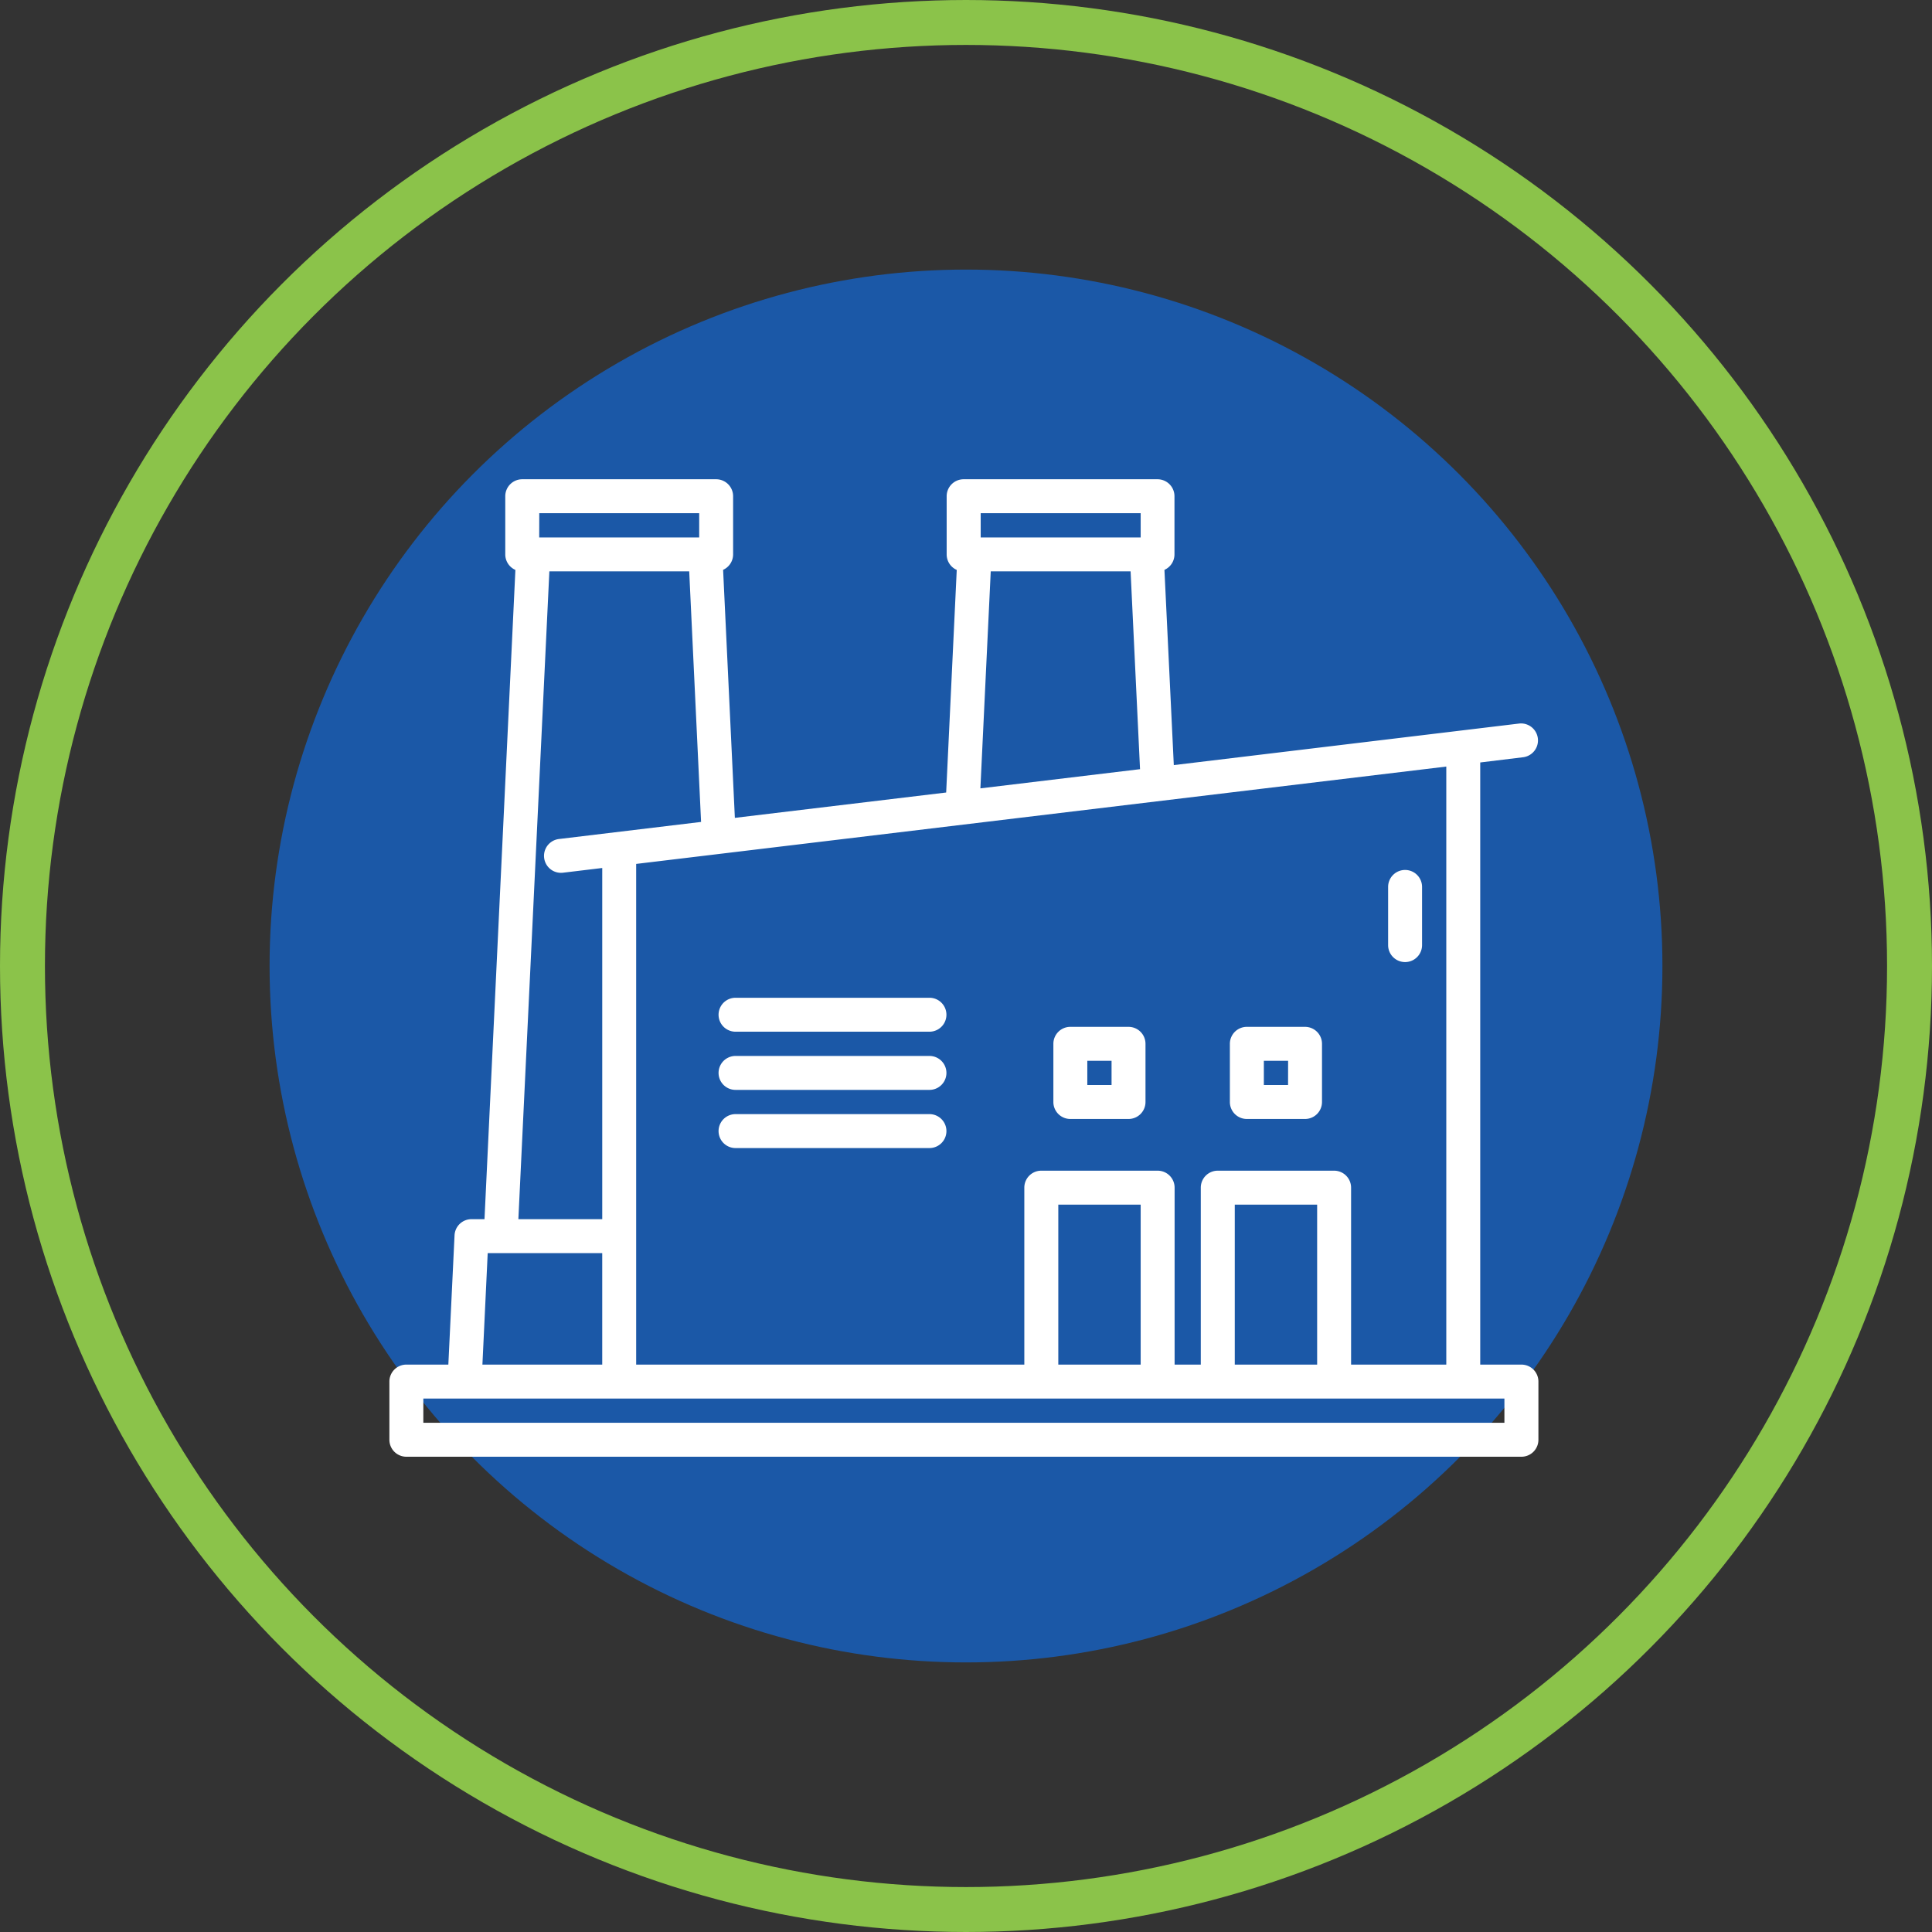
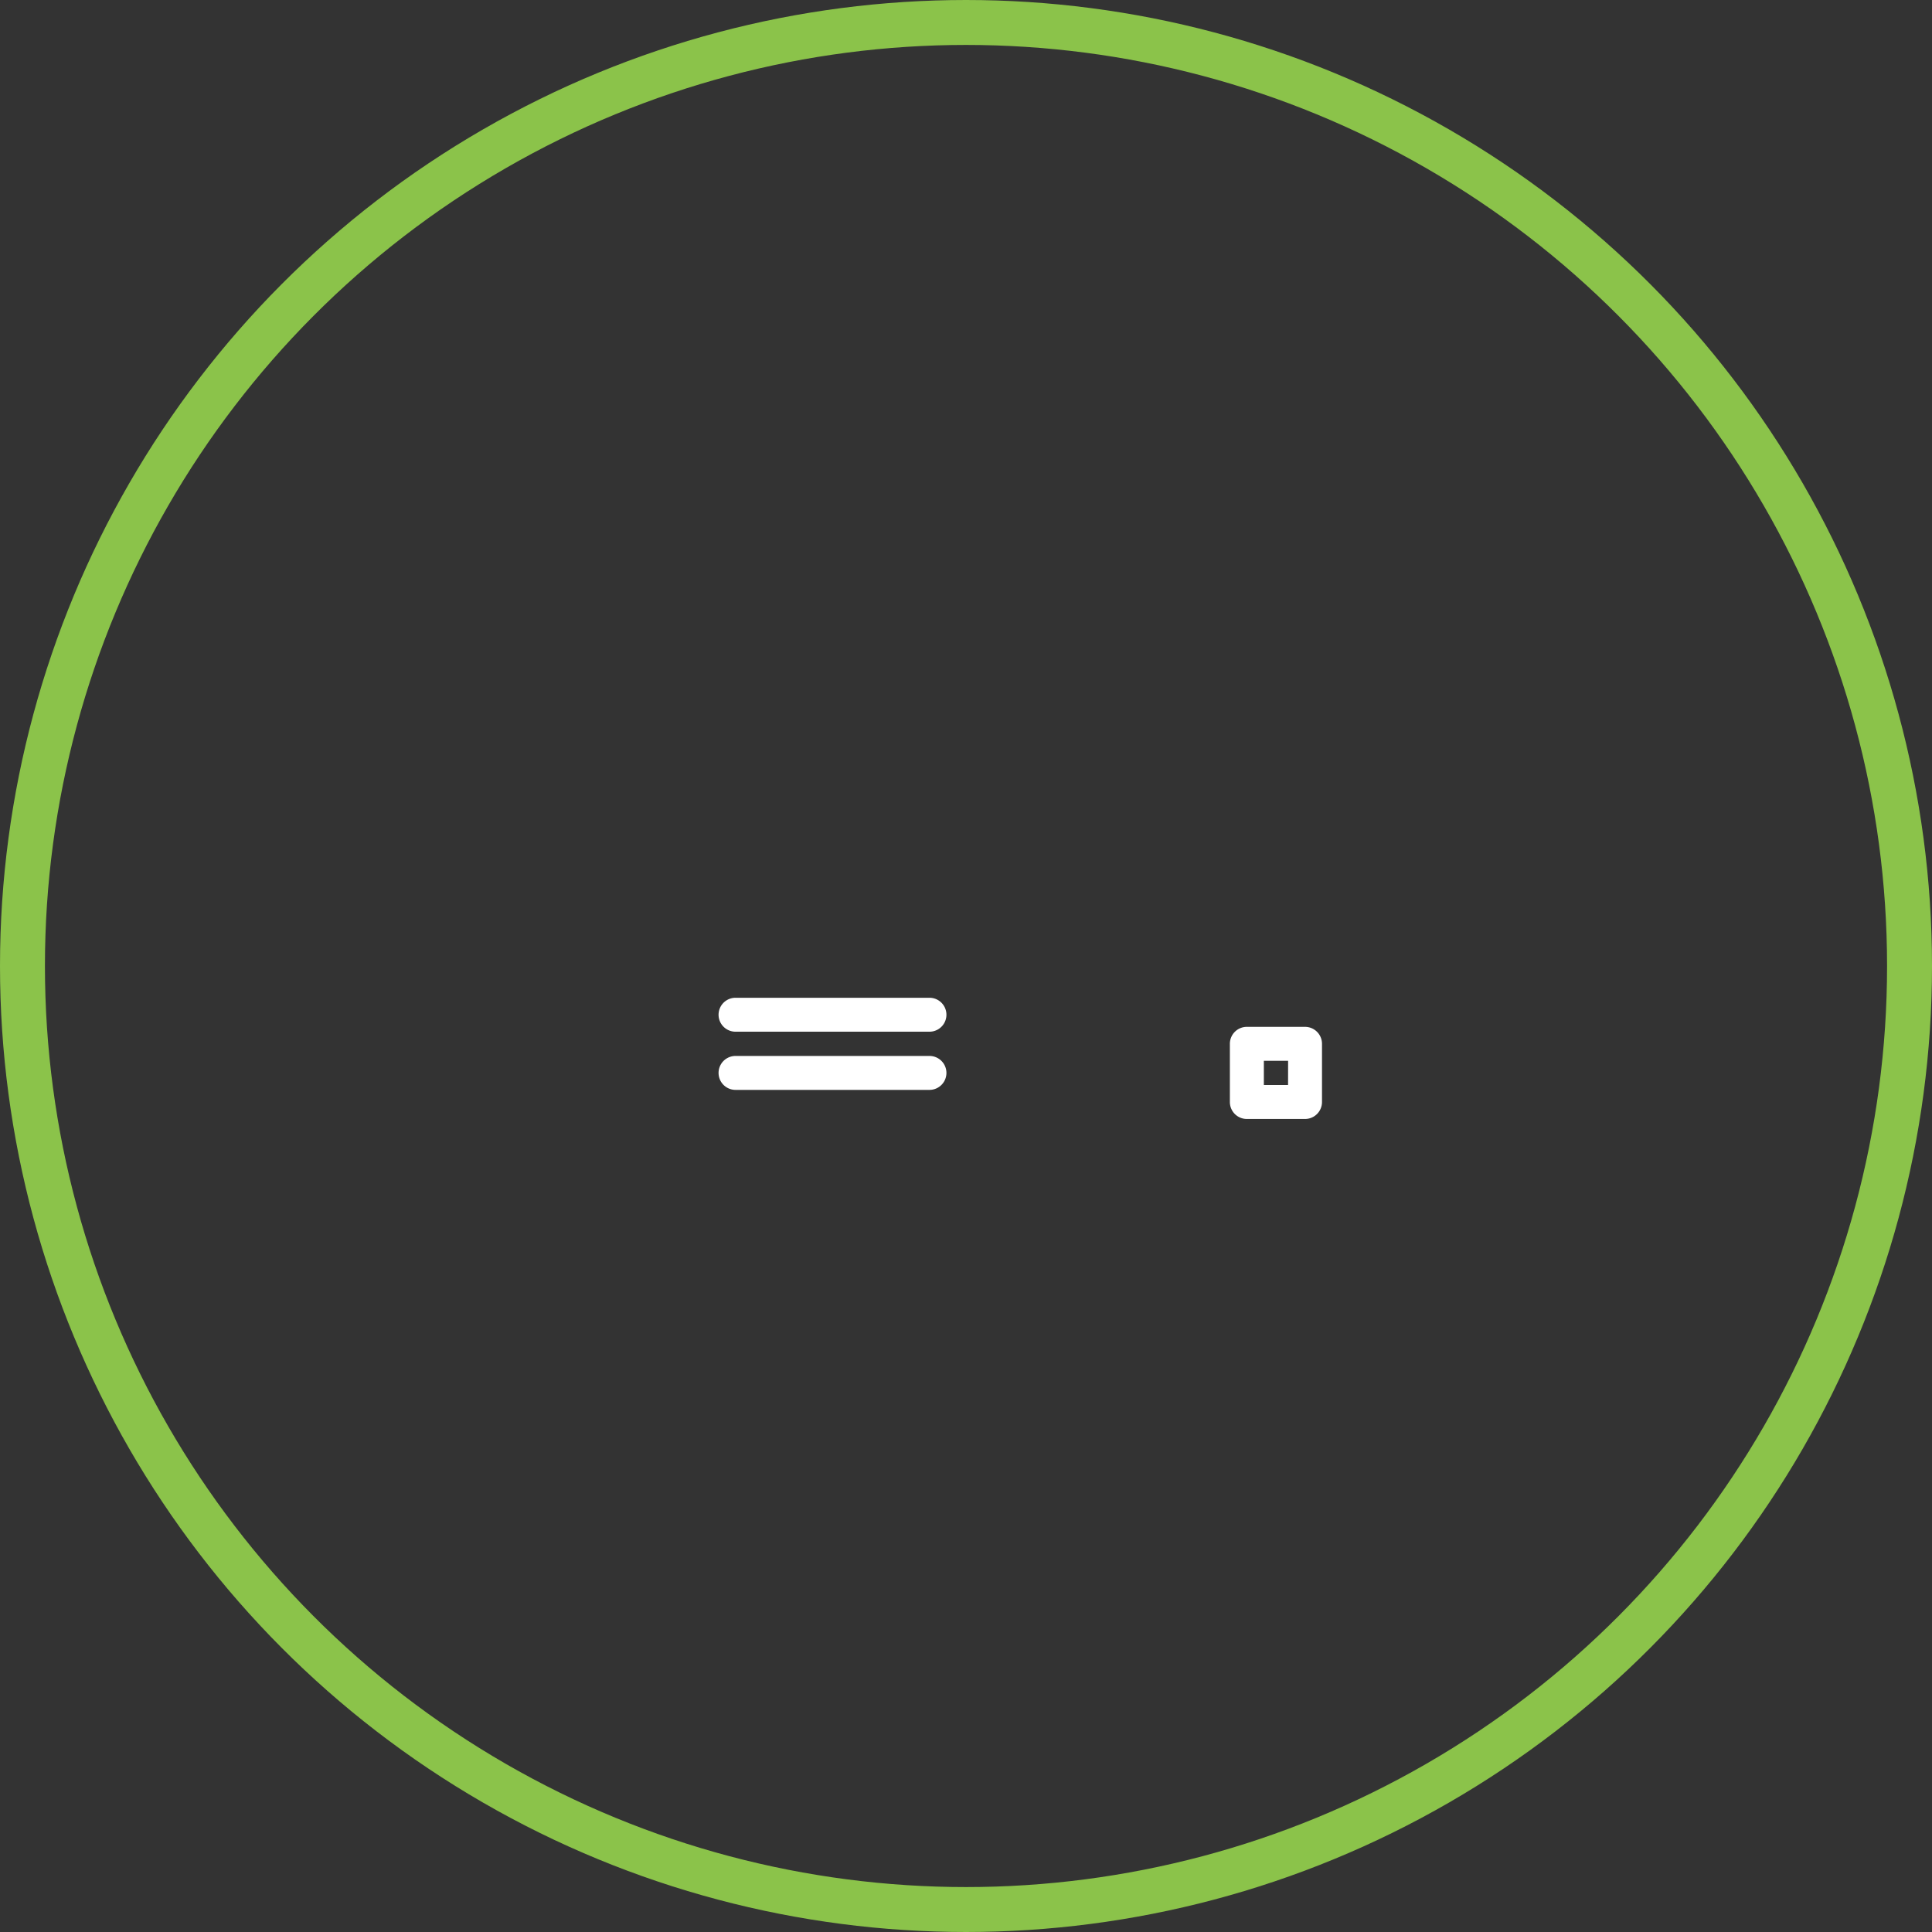
<svg xmlns="http://www.w3.org/2000/svg" width="129" height="129" viewBox="0 0 129 129">
  <rect x="0" y="0" width="129" height="129" fill="#333333" stroke="none" />
  <g id="Gewerbe" transform="translate(-1324 -1858)">
-     <circle id="Ellipse_8" data-name="Ellipse 8" cx="46.5" cy="46.5" r="46.5" transform="translate(1342 1876)" fill="#1b58a7" />
    <g id="factory" transform="translate(1345.25 1867.558)">
-       <path id="Path_70" data-name="Path 70" d="M108.883,62.735a1.133,1.133,0,0,0-1.133,1.133v3.885a1.133,1.133,0,1,0,2.266,0V63.868A1.133,1.133,0,0,0,108.883,62.735Z" transform="translate(-36.315 -14.206)" fill="#fff" />
-       <path id="Path_71" data-name="Path 71" d="M80.337,81.557H77.585V41.352L80.472,41a1.133,1.133,0,0,0-.271-2.249L57.125,41.528,56.5,28.492a1.131,1.131,0,0,0,.67-1.032V23.575a1.134,1.134,0,0,0-1.133-1.133H43.092a1.133,1.133,0,0,0-1.133,1.133V27.46a1.131,1.131,0,0,0,.673,1.036l-.706,14.862L27.817,45.051,27.032,28.49A1.13,1.13,0,0,0,27.7,27.46V23.575a1.133,1.133,0,0,0-1.133-1.133H13.62a1.133,1.133,0,0,0-1.133,1.133V27.46a1.132,1.132,0,0,0,.676,1.036L11.1,71.846h-.862A1.133,1.133,0,0,0,9.1,72.924l-.414,8.633h-2.8A1.132,1.132,0,0,0,4.75,82.69v3.885a1.132,1.132,0,0,0,1.133,1.133H80.337a1.132,1.132,0,0,0,1.133-1.133V82.69a1.132,1.132,0,0,0-1.133-1.133Zm-11.375,0V69.742a1.133,1.133,0,0,0-1.133-1.133H60.06a1.132,1.132,0,0,0-1.133,1.133V81.557H57.179V69.742a1.133,1.133,0,0,0-1.133-1.133H48.277a1.132,1.132,0,0,0-1.133,1.133V81.557H21.227V48.126l54.092-6.5V81.557Zm-2.266,0h-5.5V70.875h5.5Zm-11.783,0h-5.5V70.875h5.5ZM44.231,24.708H54.913v1.619H44.231Zm.671,3.885H54.24L54.87,41.8,44.211,43.081ZM14.757,24.708H25.435v1.619H14.753Zm.674,3.885h9.338l.792,16.729-9.488,1.141a1.133,1.133,0,0,0,.134,2.258,1.215,1.215,0,0,0,.137-.008l2.618-.315V71.846h-5.6ZM11.314,74.112h7.647v7.445h-8ZM79.2,85.442H7.016V83.823H79.2Z" transform="translate(0 0)" fill="#fff" />
-       <path id="Path_72" data-name="Path 72" d="M52.779,87.917H39.831a1.133,1.133,0,0,0,0,2.266H52.779a1.133,1.133,0,1,0,0-2.266Z" transform="translate(-11.969 -23.085)" fill="#fff" />
      <path id="Path_73" data-name="Path 73" d="M52.779,75.917H39.831a1.133,1.133,0,0,0,0,2.266H52.779a1.133,1.133,0,1,0,0-2.266Z" transform="translate(-11.969 -18.854)" fill="#fff" />
      <path id="Path_74" data-name="Path 74" d="M52.779,81.917H39.831a1.133,1.133,0,1,0,0,2.266H52.779a1.133,1.133,0,1,0,0-2.266Z" transform="translate(-11.969 -20.969)" fill="#fff" />
-       <path id="Path_75" data-name="Path 75" d="M78.246,78.917H74.361a1.132,1.132,0,0,0-1.133,1.133v3.885a1.132,1.132,0,0,0,1.133,1.133h3.885a1.133,1.133,0,0,0,1.133-1.133V80.05a1.133,1.133,0,0,0-1.133-1.133ZM77.113,82.8H75.494V81.183h1.619Z" transform="translate(-24.144 -19.912)" fill="#fff" />
      <path id="Path_76" data-name="Path 76" d="M96.449,78.917H92.564a1.132,1.132,0,0,0-1.133,1.133v3.885a1.132,1.132,0,0,0,1.133,1.133h3.885a1.133,1.133,0,0,0,1.133-1.133V80.05a1.133,1.133,0,0,0-1.133-1.133ZM95.316,82.8H93.7V81.183h1.619Z" transform="translate(-30.562 -19.912)" fill="#fff" />
    </g>
    <g id="Ellipse_4" data-name="Ellipse 4" transform="translate(1324 1858)" fill="none" stroke="#8bc34a" stroke-width="3">
      <circle cx="64.5" cy="64.5" r="64.5" stroke="none" />
      <circle cx="64.5" cy="64.5" r="63" fill="none" />
    </g>
  </g>
</svg>